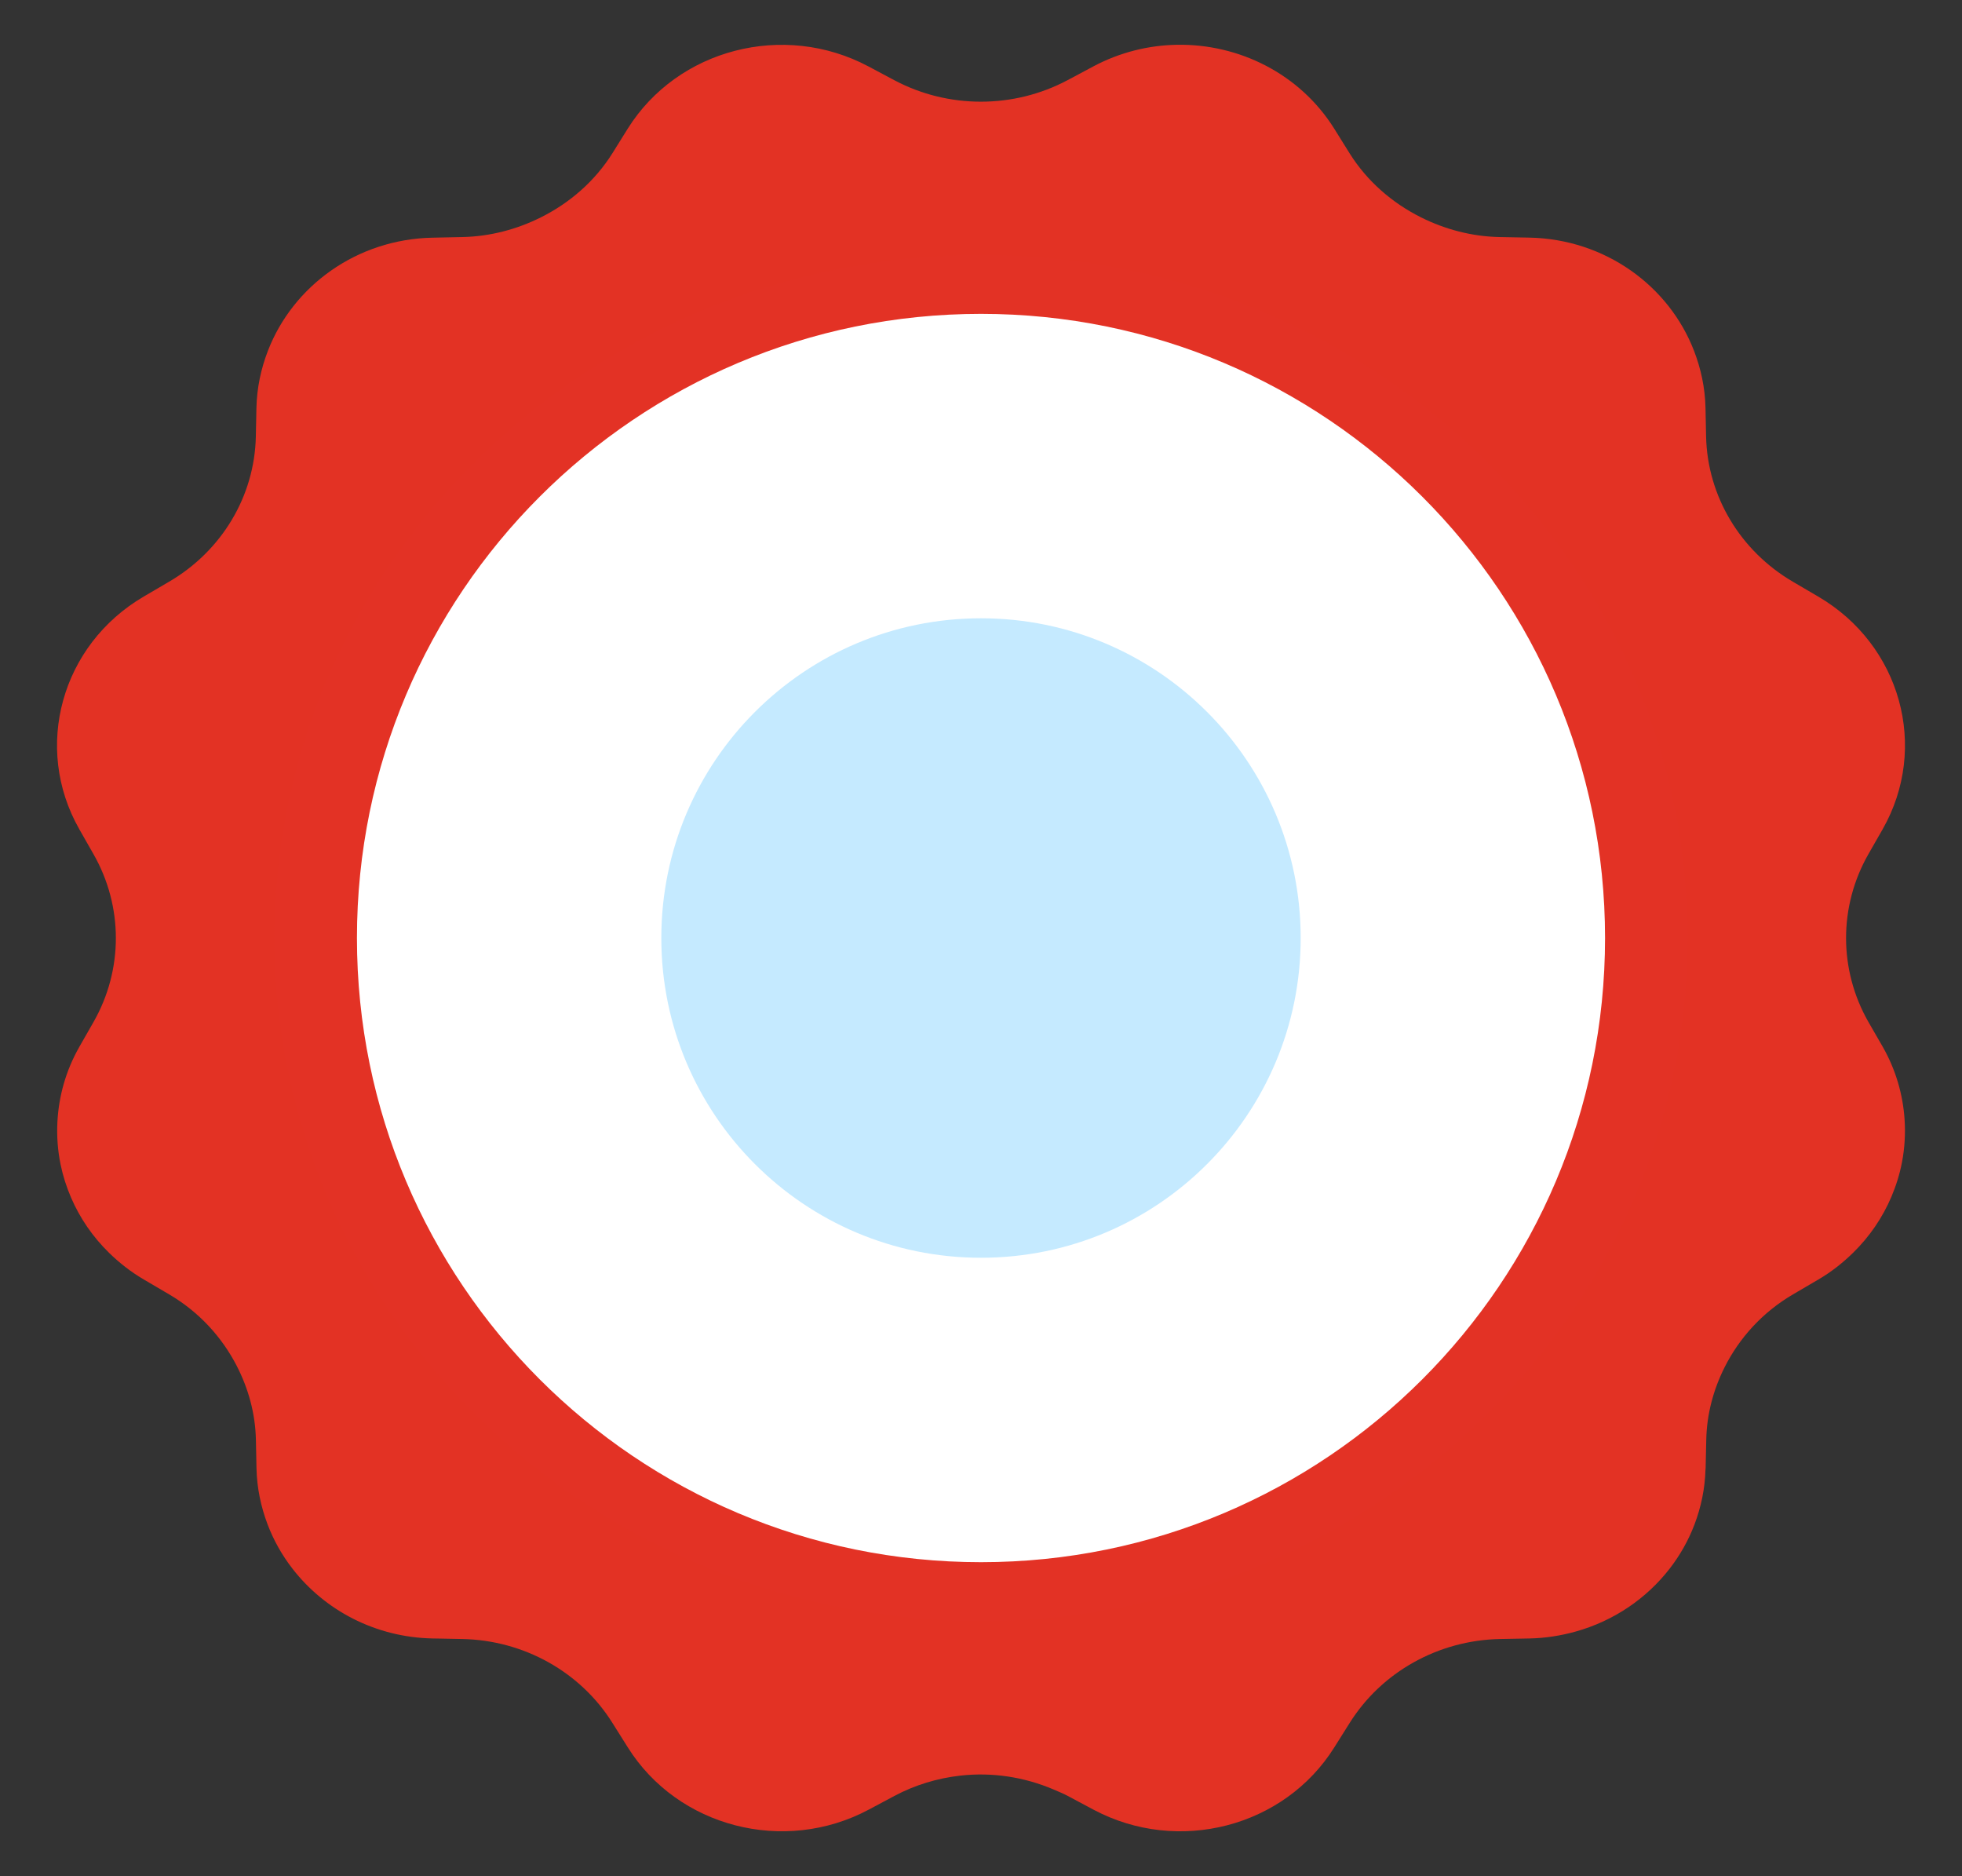
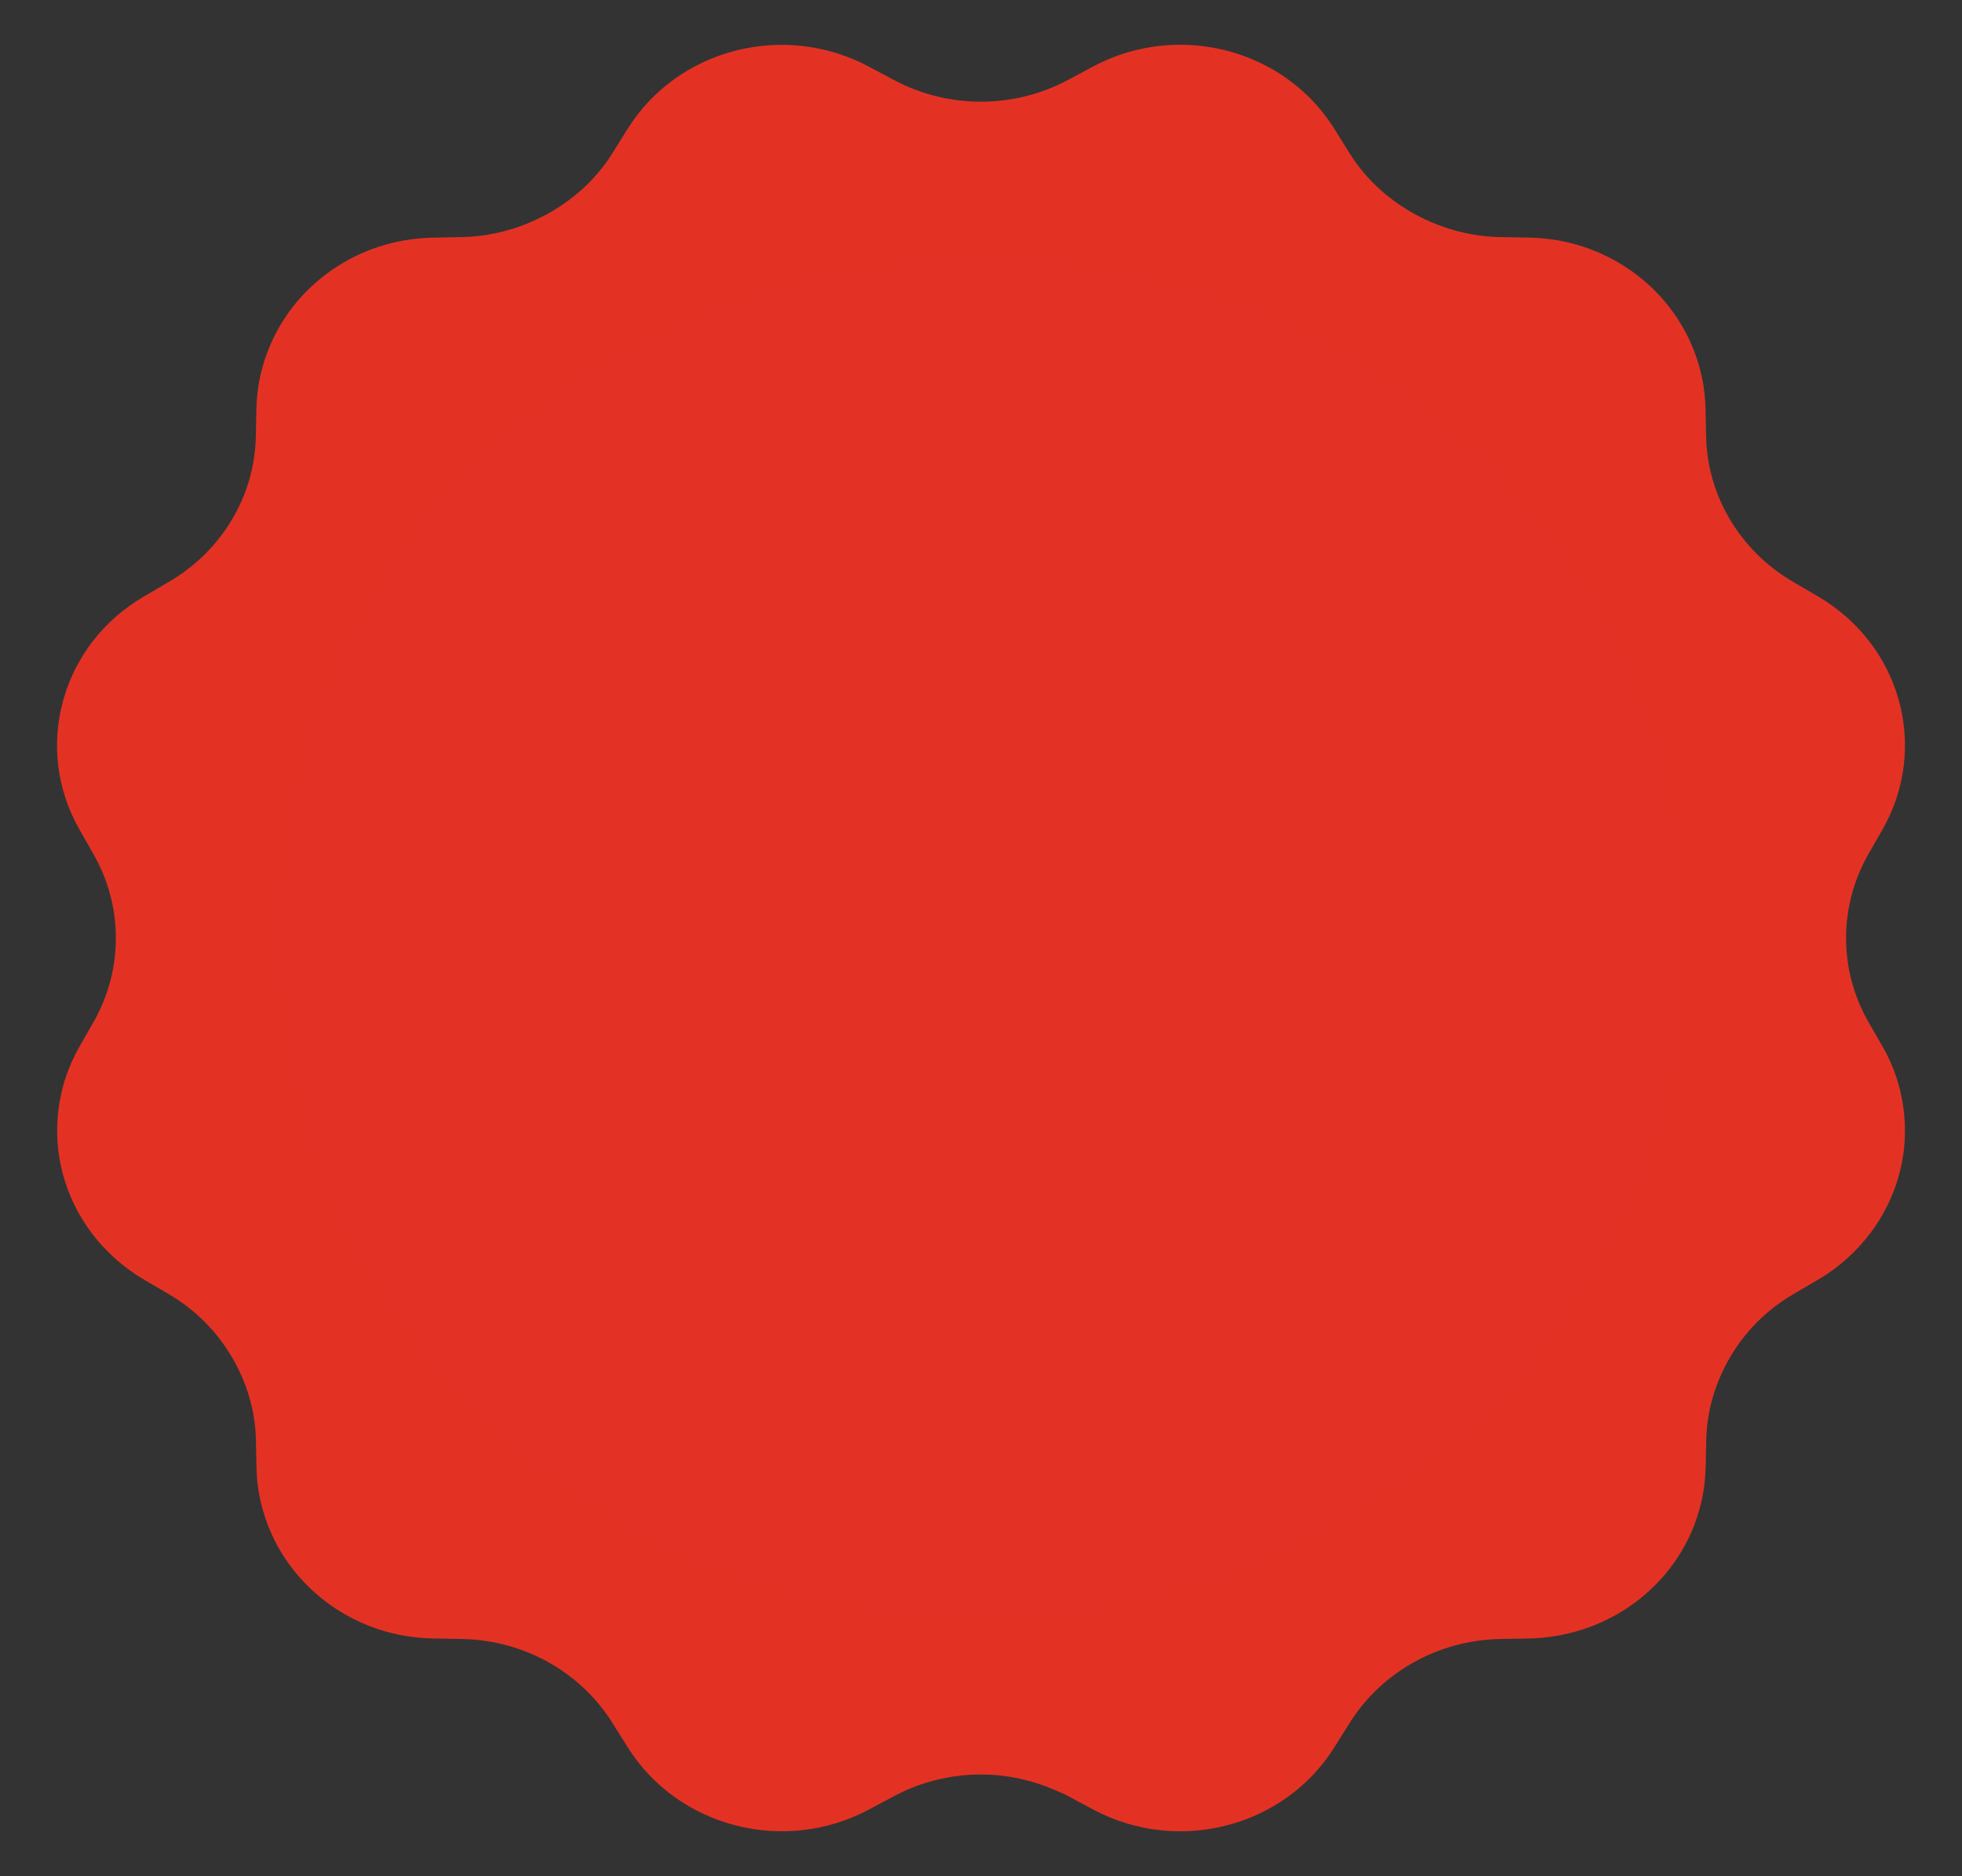
<svg xmlns="http://www.w3.org/2000/svg" xml:space="preserve" width="100%" viewBox="0 0 457.998 437.857" version="1.1" style="fill-rule:nonzero;clip-rule:evenodd;stroke-linecap:round;stroke-linejoin:round;" stroke-miterlimit="10" height="100%">
  <rect x="0" y="0" width="457.998" height="437.857" fill="#333333" stroke="none" />
  <defs />
  <g id="Ebene-1">
    <path stroke="none" opacity="1" fill-rule="nonzero" fill="#e33225" d="M50.967 218.928C50.967 120.604 130.674 40.896 228.999 40.896C327.323 40.896 407.031 120.604 407.031 218.928C407.031 317.253 327.323 396.961 228.999 396.961C130.674 396.961 50.967 317.253 50.967 218.928Z" />
-     <path stroke="none" opacity="1" fill-rule="nonzero" fill="#ffffff" d="M83.323 218.928C83.323 138.474 148.544 73.253 228.998 73.253C309.453 73.253 374.674 138.474 374.674 218.928C374.674 299.384 309.453 364.604 228.998 364.604C148.544 364.604 83.323 299.384 83.323 218.928Z" />
-     <path stroke="none" opacity="1" fill-rule="nonzero" fill="#c5eaff" d="M154.374 218.928C154.374 177.714 187.785 144.304 228.999 144.304C270.213 144.304 303.623 177.714 303.623 218.928C303.623 260.142 270.213 293.553 228.999 293.553C187.785 293.553 154.374 260.142 154.374 218.928Z" />
-     <path stroke="none" opacity="1" fill-rule="nonzero" fill="#e33224" d="M274.692 10.453C268.093 10.572 261.421 12.205 255.255 15.482L249.222 18.702C236.622 25.41 221.332 25.41 208.732 18.702L202.713 15.496C182.982 5.011 158.188 11.414 146.527 30.042L142.965 35.755C138.886 42.26 133.035 47.346 126.261 50.728C120.647 53.532 114.402 55.197 107.887 55.33L100.984 55.473C83.306 55.819 68.37 66.722 62.524 81.915C60.922 86.077 59.958 90.54 59.859 95.221L59.721 101.889C59.43 115.795 51.778 128.581 39.469 135.767L33.561 139.229C14.3 150.5 7.665 174.468 18.514 193.538L21.841 199.379C28.781 211.557 28.781 226.337 21.841 238.515L18.514 244.342C15.363 249.88 13.726 255.834 13.406 261.766C13.223 265.156 13.47 268.526 14.151 271.824C14.696 274.464 15.521 277.043 16.595 279.531C18.641 284.274 21.625 288.655 25.471 292.41C27.861 294.745 30.552 296.862 33.589 298.636L38.393 301.457L39.483 302.098C46.421 306.163 51.795 312.03 55.29 318.838C57.995 324.108 59.602 329.929 59.735 335.991L59.818 339.938L59.873 342.659C59.97 347.276 60.907 351.68 62.469 355.794C63.882 359.518 65.839 362.975 68.253 366.095C75.748 375.78 87.576 382.144 100.998 382.407L102.075 382.421L107.915 382.535C122.303 382.818 135.53 390.229 142.965 402.125L146.541 407.809C158.202 426.425 183.01 432.869 202.741 422.384L208.774 419.164C213.607 416.591 218.845 415.019 224.166 414.42C231.55 413.588 239.078 414.711 246.006 417.682C247.099 418.151 248.205 418.6 249.264 419.164L255.296 422.384C275.027 432.869 299.822 426.45 311.482 407.809L315.058 402.125C322.519 390.229 335.747 382.83 350.123 382.535L357.025 382.407C360.78 382.334 364.398 381.748 367.848 380.783C376.729 378.299 384.372 373.07 389.77 366.095C392.185 362.975 394.142 359.518 395.555 355.794C397.083 351.766 397.995 347.456 398.122 342.944C398.125 342.847 398.148 342.755 398.15 342.659L398.302 335.991C398.426 330.055 399.959 324.348 402.554 319.166C406.038 312.207 411.5 306.217 418.554 302.098L419.644 301.457L424.462 298.636C427.493 296.863 430.165 294.743 432.552 292.41C436.449 288.601 439.464 284.152 441.511 279.332C442.615 276.735 443.453 274.04 443.983 271.283C444.617 267.976 444.821 264.6 444.59 261.21C444.198 255.462 442.562 249.708 439.51 244.342L436.141 238.501C429.201 226.323 429.2 211.543 436.141 199.365L439.482 193.524C450.331 174.454 443.707 150.5 424.421 139.229L418.512 135.767C406.204 128.556 398.565 115.769 398.26 101.874L398.122 95.207C398.024 90.53 397.057 86.074 395.458 81.915C389.615 66.715 374.681 55.805 356.997 55.458L350.095 55.33C343.574 55.202 337.323 53.536 331.707 50.728C324.93 47.341 319.082 42.245 315.017 35.741L311.455 30.028C303.438 17.221 289.211 10.191 274.692 10.453ZM229.012 59.504C259.764 59.504 288.551 67.696 313.222 81.915C350.293 103.28 378.014 138.274 388.901 179.704C390.112 184.313 391.112 189.009 391.896 193.766C392.502 197.44 392.951 201.154 393.291 204.907C393.454 206.703 393.632 208.494 393.732 210.306C393.891 213.161 393.967 216.033 393.967 218.926C393.967 233.563 391.872 247.736 388.031 261.21C387.08 264.548 386.023 267.836 384.856 271.083C383.856 273.866 382.792 276.621 381.639 279.332C379.945 283.316 378.073 287.213 376.062 291.029C372.744 297.323 369.016 303.384 364.894 309.165C360.741 314.989 356.22 320.545 351.324 325.776C348.429 328.869 345.388 331.829 342.254 334.695C336.99 339.508 331.404 343.984 325.522 348.101C321.633 350.823 317.631 353.402 313.498 355.794C306.76 359.695 299.717 363.141 292.404 366.095C283.82 369.562 274.864 372.324 265.622 374.358C253.837 376.951 241.598 378.361 229.012 378.361C221.707 378.361 214.519 377.859 207.462 376.965C192.827 375.11 178.782 371.418 165.605 366.095C158.293 363.141 151.248 359.695 144.511 355.794C139.92 353.136 135.478 350.267 131.19 347.203C125.147 342.887 119.432 338.183 114.058 333.128C111.068 330.315 108.193 327.389 105.43 324.366C100.565 319.045 96.033 313.427 91.928 307.512C88.236 302.192 84.898 296.631 81.878 290.886C80.021 287.352 78.274 283.751 76.688 280.073C75.485 277.285 74.387 274.447 73.347 271.582C72.175 268.355 71.117 265.083 70.158 261.766C66.215 248.125 64.056 233.765 64.056 218.926C64.056 160.738 96.487 109.755 144.788 81.915C169.456 67.696 198.259 59.504 229.012 59.504Z" />
+     <path stroke="none" opacity="1" fill-rule="nonzero" fill="#e33224" d="M274.692 10.453C268.093 10.572 261.421 12.205 255.255 15.482L249.222 18.702C236.622 25.41 221.332 25.41 208.732 18.702L202.713 15.496C182.982 5.011 158.188 11.414 146.527 30.042L142.965 35.755C138.886 42.26 133.035 47.346 126.261 50.728C120.647 53.532 114.402 55.197 107.887 55.33L100.984 55.473C83.306 55.819 68.37 66.722 62.524 81.915C60.922 86.077 59.958 90.54 59.859 95.221L59.721 101.889C59.43 115.795 51.778 128.581 39.469 135.767L33.561 139.229C14.3 150.5 7.665 174.468 18.514 193.538L21.841 199.379C28.781 211.557 28.781 226.337 21.841 238.515L18.514 244.342C15.363 249.88 13.726 255.834 13.406 261.766C13.223 265.156 13.47 268.526 14.151 271.824C14.696 274.464 15.521 277.043 16.595 279.531C18.641 284.274 21.625 288.655 25.471 292.41C27.861 294.745 30.552 296.862 33.589 298.636L38.393 301.457L39.483 302.098C46.421 306.163 51.795 312.03 55.29 318.838C57.995 324.108 59.602 329.929 59.735 335.991L59.818 339.938L59.873 342.659C59.97 347.276 60.907 351.68 62.469 355.794C63.882 359.518 65.839 362.975 68.253 366.095C75.748 375.78 87.576 382.144 100.998 382.407L102.075 382.421L107.915 382.535C122.303 382.818 135.53 390.229 142.965 402.125L146.541 407.809C158.202 426.425 183.01 432.869 202.741 422.384L208.774 419.164C213.607 416.591 218.845 415.019 224.166 414.42C231.55 413.588 239.078 414.711 246.006 417.682C247.099 418.151 248.205 418.6 249.264 419.164L255.296 422.384C275.027 432.869 299.822 426.45 311.482 407.809L315.058 402.125C322.519 390.229 335.747 382.83 350.123 382.535L357.025 382.407C360.78 382.334 364.398 381.748 367.848 380.783C376.729 378.299 384.372 373.07 389.77 366.095C392.185 362.975 394.142 359.518 395.555 355.794C397.083 351.766 397.995 347.456 398.122 342.944C398.125 342.847 398.148 342.755 398.15 342.659L398.302 335.991C398.426 330.055 399.959 324.348 402.554 319.166C406.038 312.207 411.5 306.217 418.554 302.098L419.644 301.457L424.462 298.636C427.493 296.863 430.165 294.743 432.552 292.41C436.449 288.601 439.464 284.152 441.511 279.332C442.615 276.735 443.453 274.04 443.983 271.283C444.617 267.976 444.821 264.6 444.59 261.21C444.198 255.462 442.562 249.708 439.51 244.342L436.141 238.501C429.201 226.323 429.2 211.543 436.141 199.365L439.482 193.524C450.331 174.454 443.707 150.5 424.421 139.229L418.512 135.767C406.204 128.556 398.565 115.769 398.26 101.874L398.122 95.207C398.024 90.53 397.057 86.074 395.458 81.915C389.615 66.715 374.681 55.805 356.997 55.458L350.095 55.33C343.574 55.202 337.323 53.536 331.707 50.728C324.93 47.341 319.082 42.245 315.017 35.741L311.455 30.028C303.438 17.221 289.211 10.191 274.692 10.453ZM229.012 59.504C259.764 59.504 288.551 67.696 313.222 81.915C350.293 103.28 378.014 138.274 388.901 179.704C390.112 184.313 391.112 189.009 391.896 193.766C392.502 197.44 392.951 201.154 393.291 204.907C393.454 206.703 393.632 208.494 393.732 210.306C393.891 213.161 393.967 216.033 393.967 218.926C393.967 233.563 391.872 247.736 388.031 261.21C387.08 264.548 386.023 267.836 384.856 271.083C383.856 273.866 382.792 276.621 381.639 279.332C379.945 283.316 378.073 287.213 376.062 291.029C372.744 297.323 369.016 303.384 364.894 309.165C360.741 314.989 356.22 320.545 351.324 325.776C348.429 328.869 345.388 331.829 342.254 334.695C321.633 350.823 317.631 353.402 313.498 355.794C306.76 359.695 299.717 363.141 292.404 366.095C283.82 369.562 274.864 372.324 265.622 374.358C253.837 376.951 241.598 378.361 229.012 378.361C221.707 378.361 214.519 377.859 207.462 376.965C192.827 375.11 178.782 371.418 165.605 366.095C158.293 363.141 151.248 359.695 144.511 355.794C139.92 353.136 135.478 350.267 131.19 347.203C125.147 342.887 119.432 338.183 114.058 333.128C111.068 330.315 108.193 327.389 105.43 324.366C100.565 319.045 96.033 313.427 91.928 307.512C88.236 302.192 84.898 296.631 81.878 290.886C80.021 287.352 78.274 283.751 76.688 280.073C75.485 277.285 74.387 274.447 73.347 271.582C72.175 268.355 71.117 265.083 70.158 261.766C66.215 248.125 64.056 233.765 64.056 218.926C64.056 160.738 96.487 109.755 144.788 81.915C169.456 67.696 198.259 59.504 229.012 59.504Z" />
  </g>
</svg>